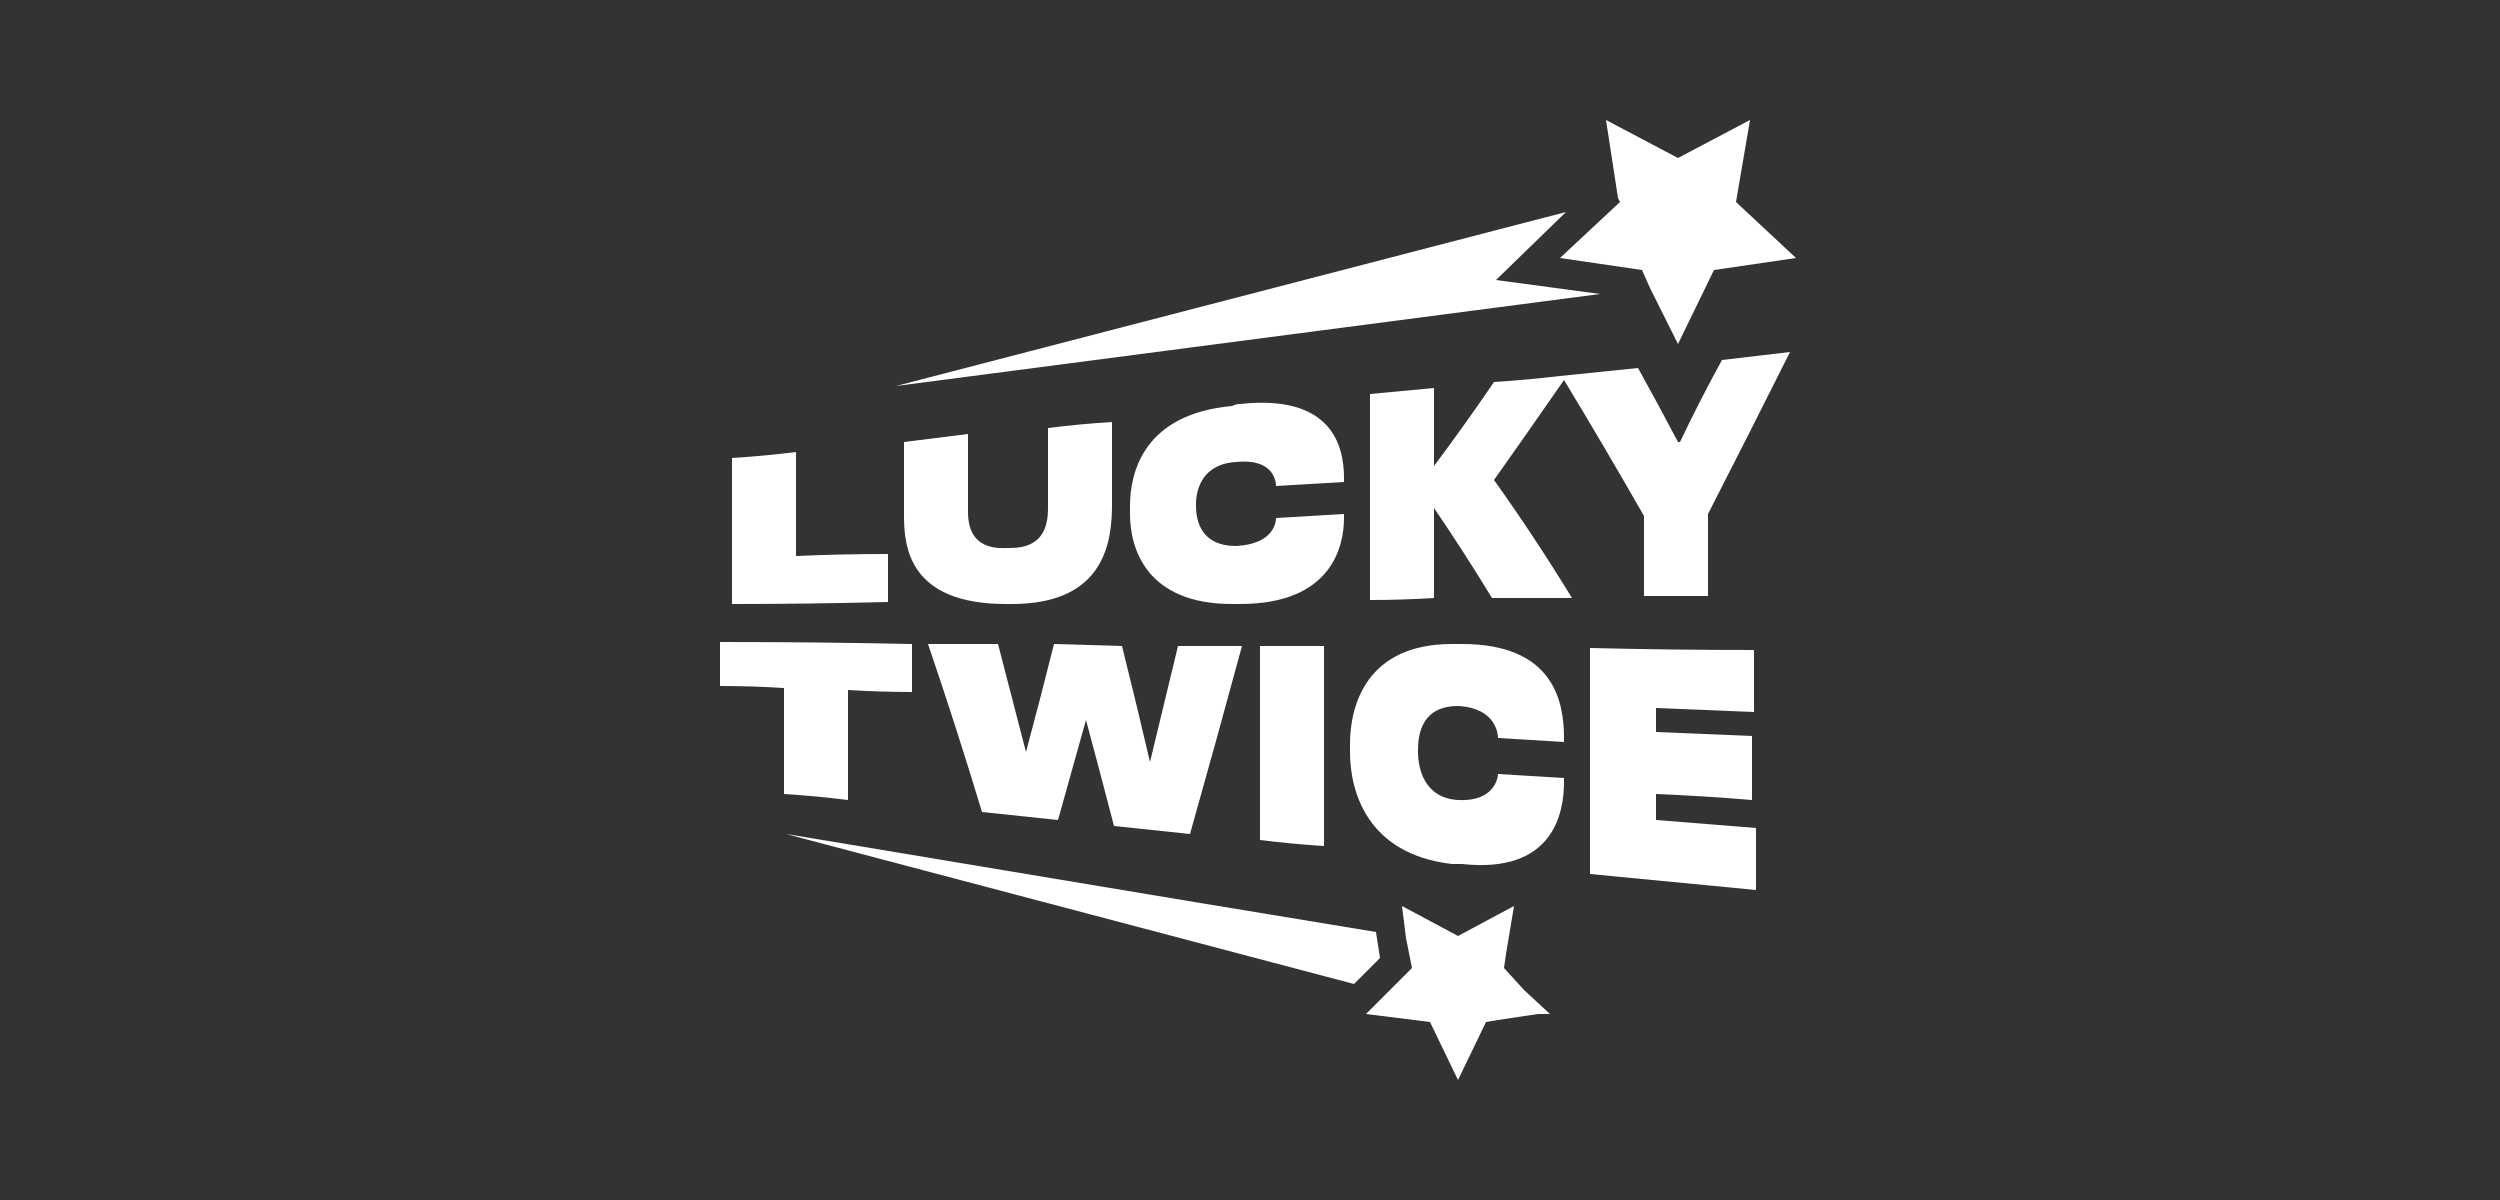
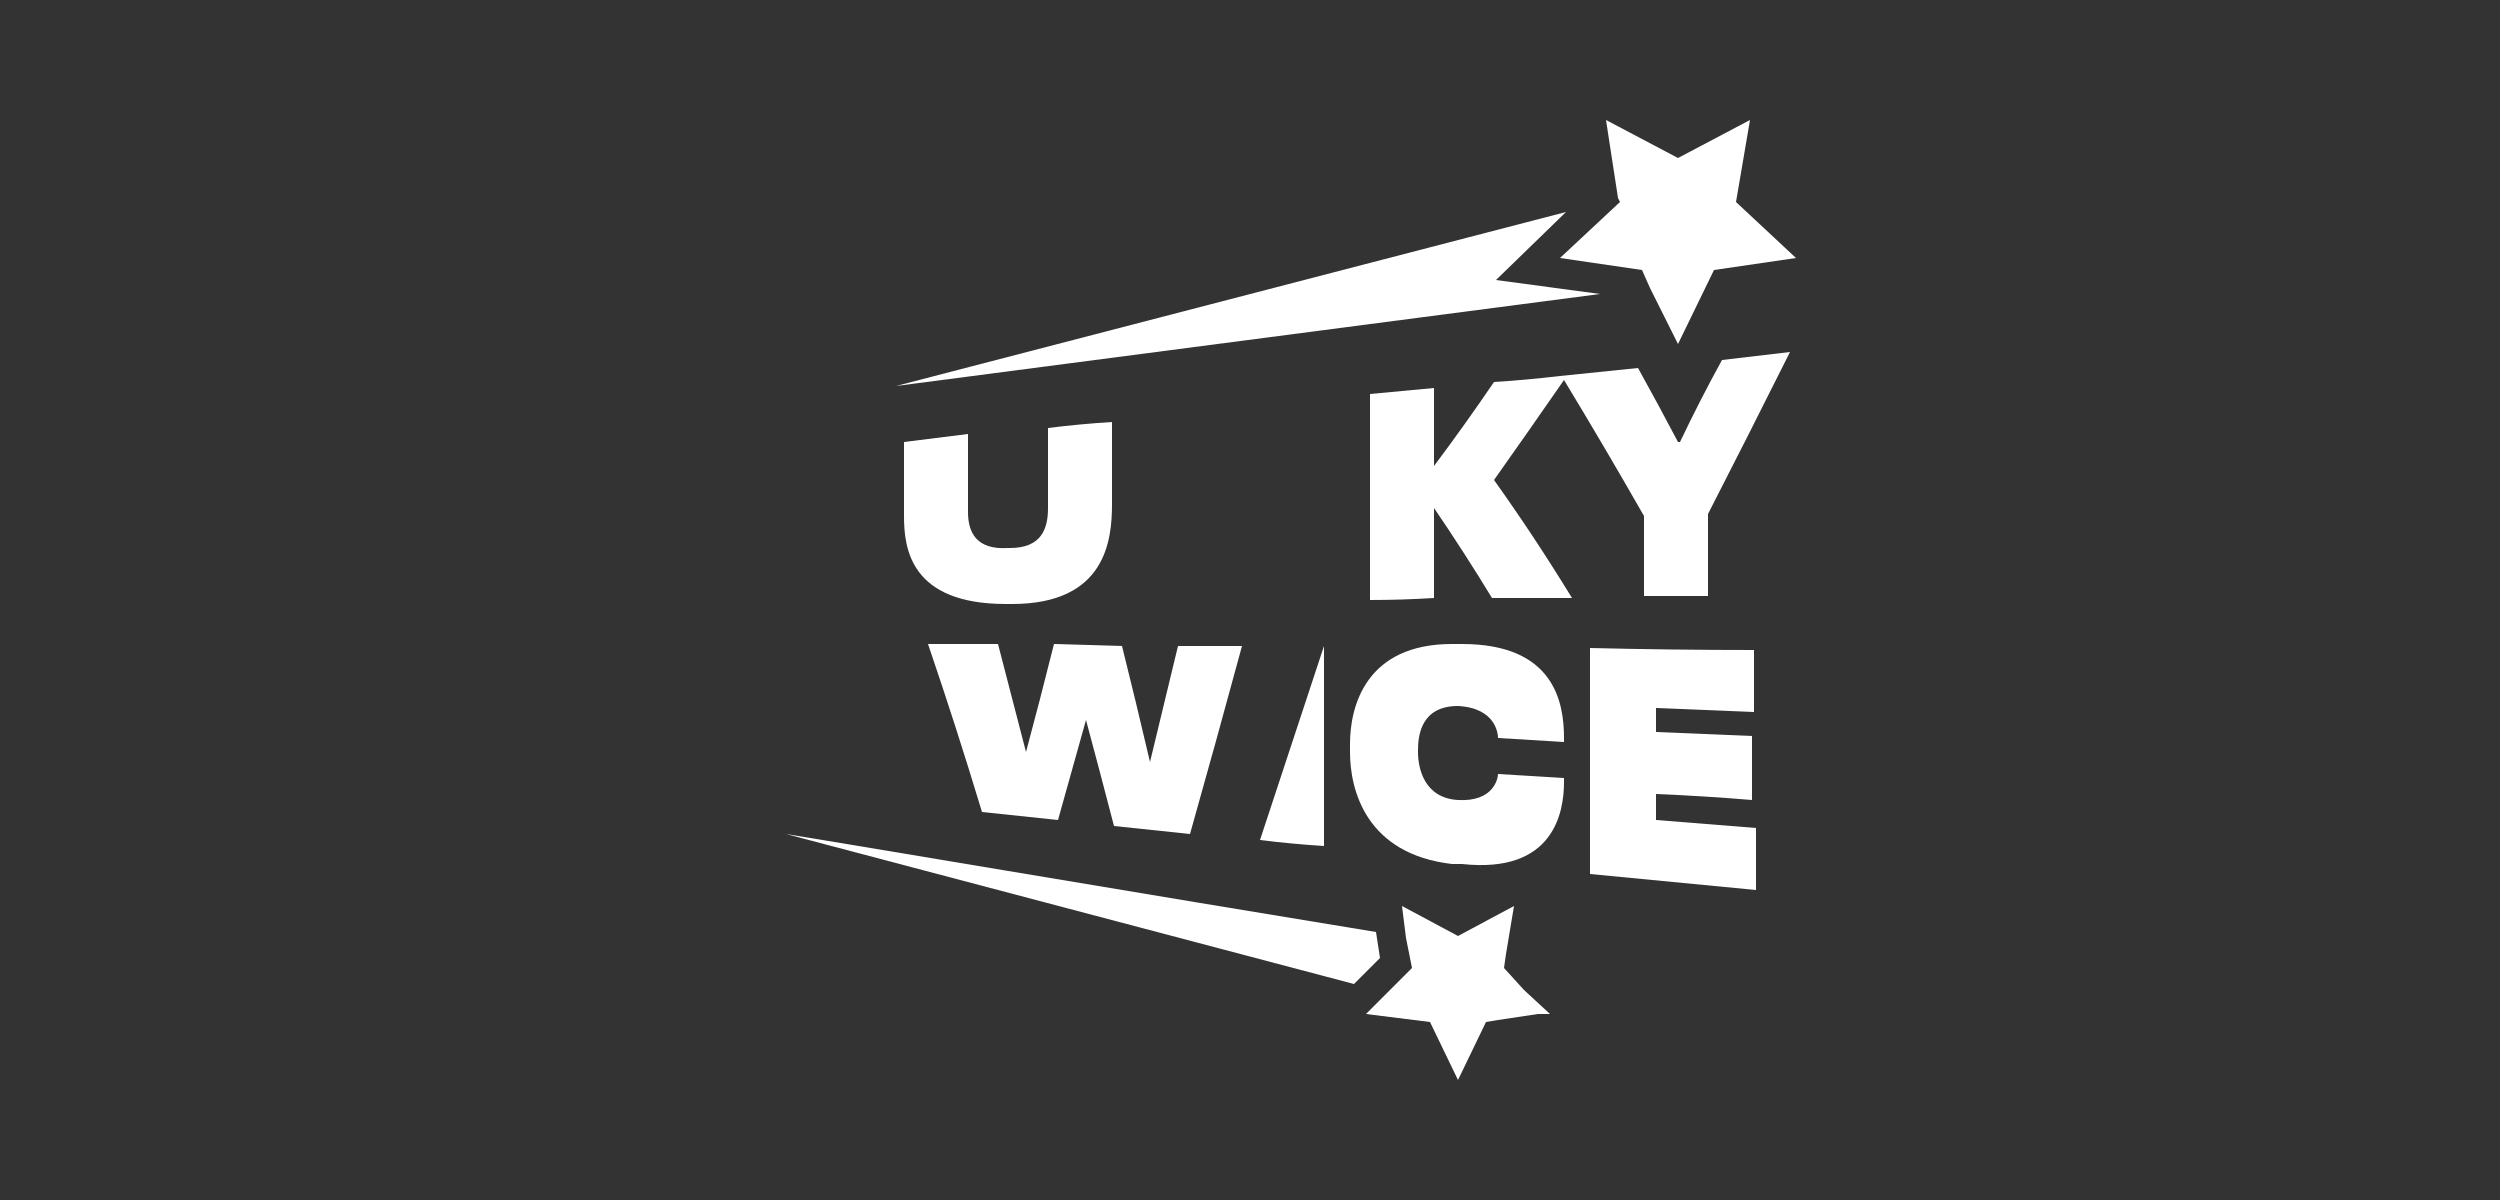
<svg xmlns="http://www.w3.org/2000/svg" version="1.2" viewBox="0 0 125 60" width="125" height="60">
  <rect x="0" y="0" width="125" height="60" fill="#333333" stroke="none" />
  <title>lucky-twice</title>
  <style>
		.s0 { fill: #ffffff } 
	</style>
  <path class="s0" d="m81 10.1l-3 2.8 4.1 0.6 0.4 0.9 1.4 2.8 1.8-3.7 4.1-0.6-3-2.8 0.7-4.1-3.6 1.9-3.6-1.9 0.6 3.9z" />
  <path class="s0" d="m74.8 14l3.5-3.4-33.5 8.7 35.2-4.6z" />
-   <path class="s0" d="m44.4 27.7q-2.3 0-4.6 0.1v-5.2q-1.6 0.2-3.2 0.3v7.3q3.9 0 7.8-0.1v-2.5z" />
  <path class="s0" d="m45.2 22.1v3.7c0 1.6 0.3 4.4 5.1 4.4h0.3c4.7 0 5-3.2 5-5v-4.1q-1.6 0.1-3.2 0.3v4c0 1-0.3 2-1.9 2h-0.1c-1.6 0.1-2-0.8-2-1.8v-3.9q-1.6 0.2-3.2 0.4z" />
-   <path class="s0" d="m61.8 23.1c1.9-0.2 2 1 2 1.2q1.7-0.1 3.4-0.2v-0.2c0-1.6-0.6-4.2-5.2-3.7q-0.2 0-0.4 0.1c-4.4 0.4-5.1 3.3-5.1 5v0.4c0 1.7 0.8 4.5 5.1 4.5h0.4c4.6 0 5.2-2.9 5.2-4.3v-0.2q-1.7 0.1-3.4 0.2c0 0.2-0.1 1.3-2 1.4-1.7 0-2-1.2-2-2v-0.1c0-0.7 0.3-2 2-2.1z" />
  <path class="s0" d="m83.9 22.1q-1-1.9-2-3.7-2 0.2-3.9 0.4-1.7 0.2-3.3 0.3-1.5 2.2-3 4.2v-3.9l-3.2 0.3v10.3q1.6 0 3.2-0.1v-4.5q1.5 2.2 2.9 4.5 2 0 4 0-1.9-3.1-3.9-5.9 1.7-2.4 3.5-5 2 3.3 4 6.8v4q1.6 0 3.2 0v-4.1q2-3.9 4.1-8.1-1.7 0.2-3.4 0.4-1.1 2-2.1 4.1z" />
-   <path class="s0" d="m42.4 40v-5.5q1.6 0.1 3.2 0.1v-2.4q-4.8-0.1-9.6-0.1v2.2q1.6 0 3.2 0.1v5.3q1.6 0.1 3.2 0.3z" />
  <path class="s0" d="m52.9 41q0.7-2.5 1.4-5 0.7 2.6 1.4 5.3 1.9 0.2 3.8 0.4 1.3-4.6 2.6-9.4-1.6 0-3.2 0-0.7 2.9-1.4 5.8-0.7-3-1.4-5.8l-3.4-0.1q-0.7 2.8-1.4 5.4-0.7-2.7-1.4-5.4-1.8 0-3.5 0 1.4 4.1 2.7 8.4 1.9 0.2 3.8 0.4z" />
-   <path class="s0" d="m63 42q1.6 0.2 3.2 0.3v-10h-3.2z" />
+   <path class="s0" d="m63 42q1.6 0.2 3.2 0.3v-10z" />
  <path class="s0" d="m73.1 32.2h-0.5c-4.3 0-5.1 3.1-5.1 5v0.4c0 1.9 0.8 5.1 5.1 5.6q0.3 0 0.5 0c4.6 0.5 5.1-2.6 5.1-4.1v-0.2q-1.6-0.1-3.3-0.2c0 0.2-0.2 1.4-2 1.3-1.7-0.1-2-1.6-2-2.4v-0.1c0-0.8 0.2-2.2 2-2.2 1.9 0.1 2 1.4 2 1.6q1.7 0.1 3.3 0.2v-0.2c0-1.8-0.5-4.7-5.1-4.7z" />
  <path class="s0" d="m82.8 39.7q2.4 0.1 4.8 0.3v-3.2q-2.4-0.1-4.8-0.2v-1.2q2.5 0.1 4.9 0.2v-3.1q-4.1 0-8.2-0.1v11.3q4.2 0.4 8.3 0.8v-3.1q-2.5-0.2-5-0.4z" />
  <path class="s0" d="m75.2 48.4l0.1-0.7 0.4-2.4-2.8 1.5-2.8-1.5 0.2 1.6 0.3 1.5-1.2 1.2-1.1 1.1 3.2 0.4 1.4 2.9 1.4-2.9 0.6-0.1 2-0.3h0.6l-1.3-1.2z" />
  <path class="s0" d="m68.8 46.6c-10.4-1.7-29.4-4.9-29.5-4.9q-0.1 0 0 0l28.4 7.5 1.3-1.3z" />
</svg>